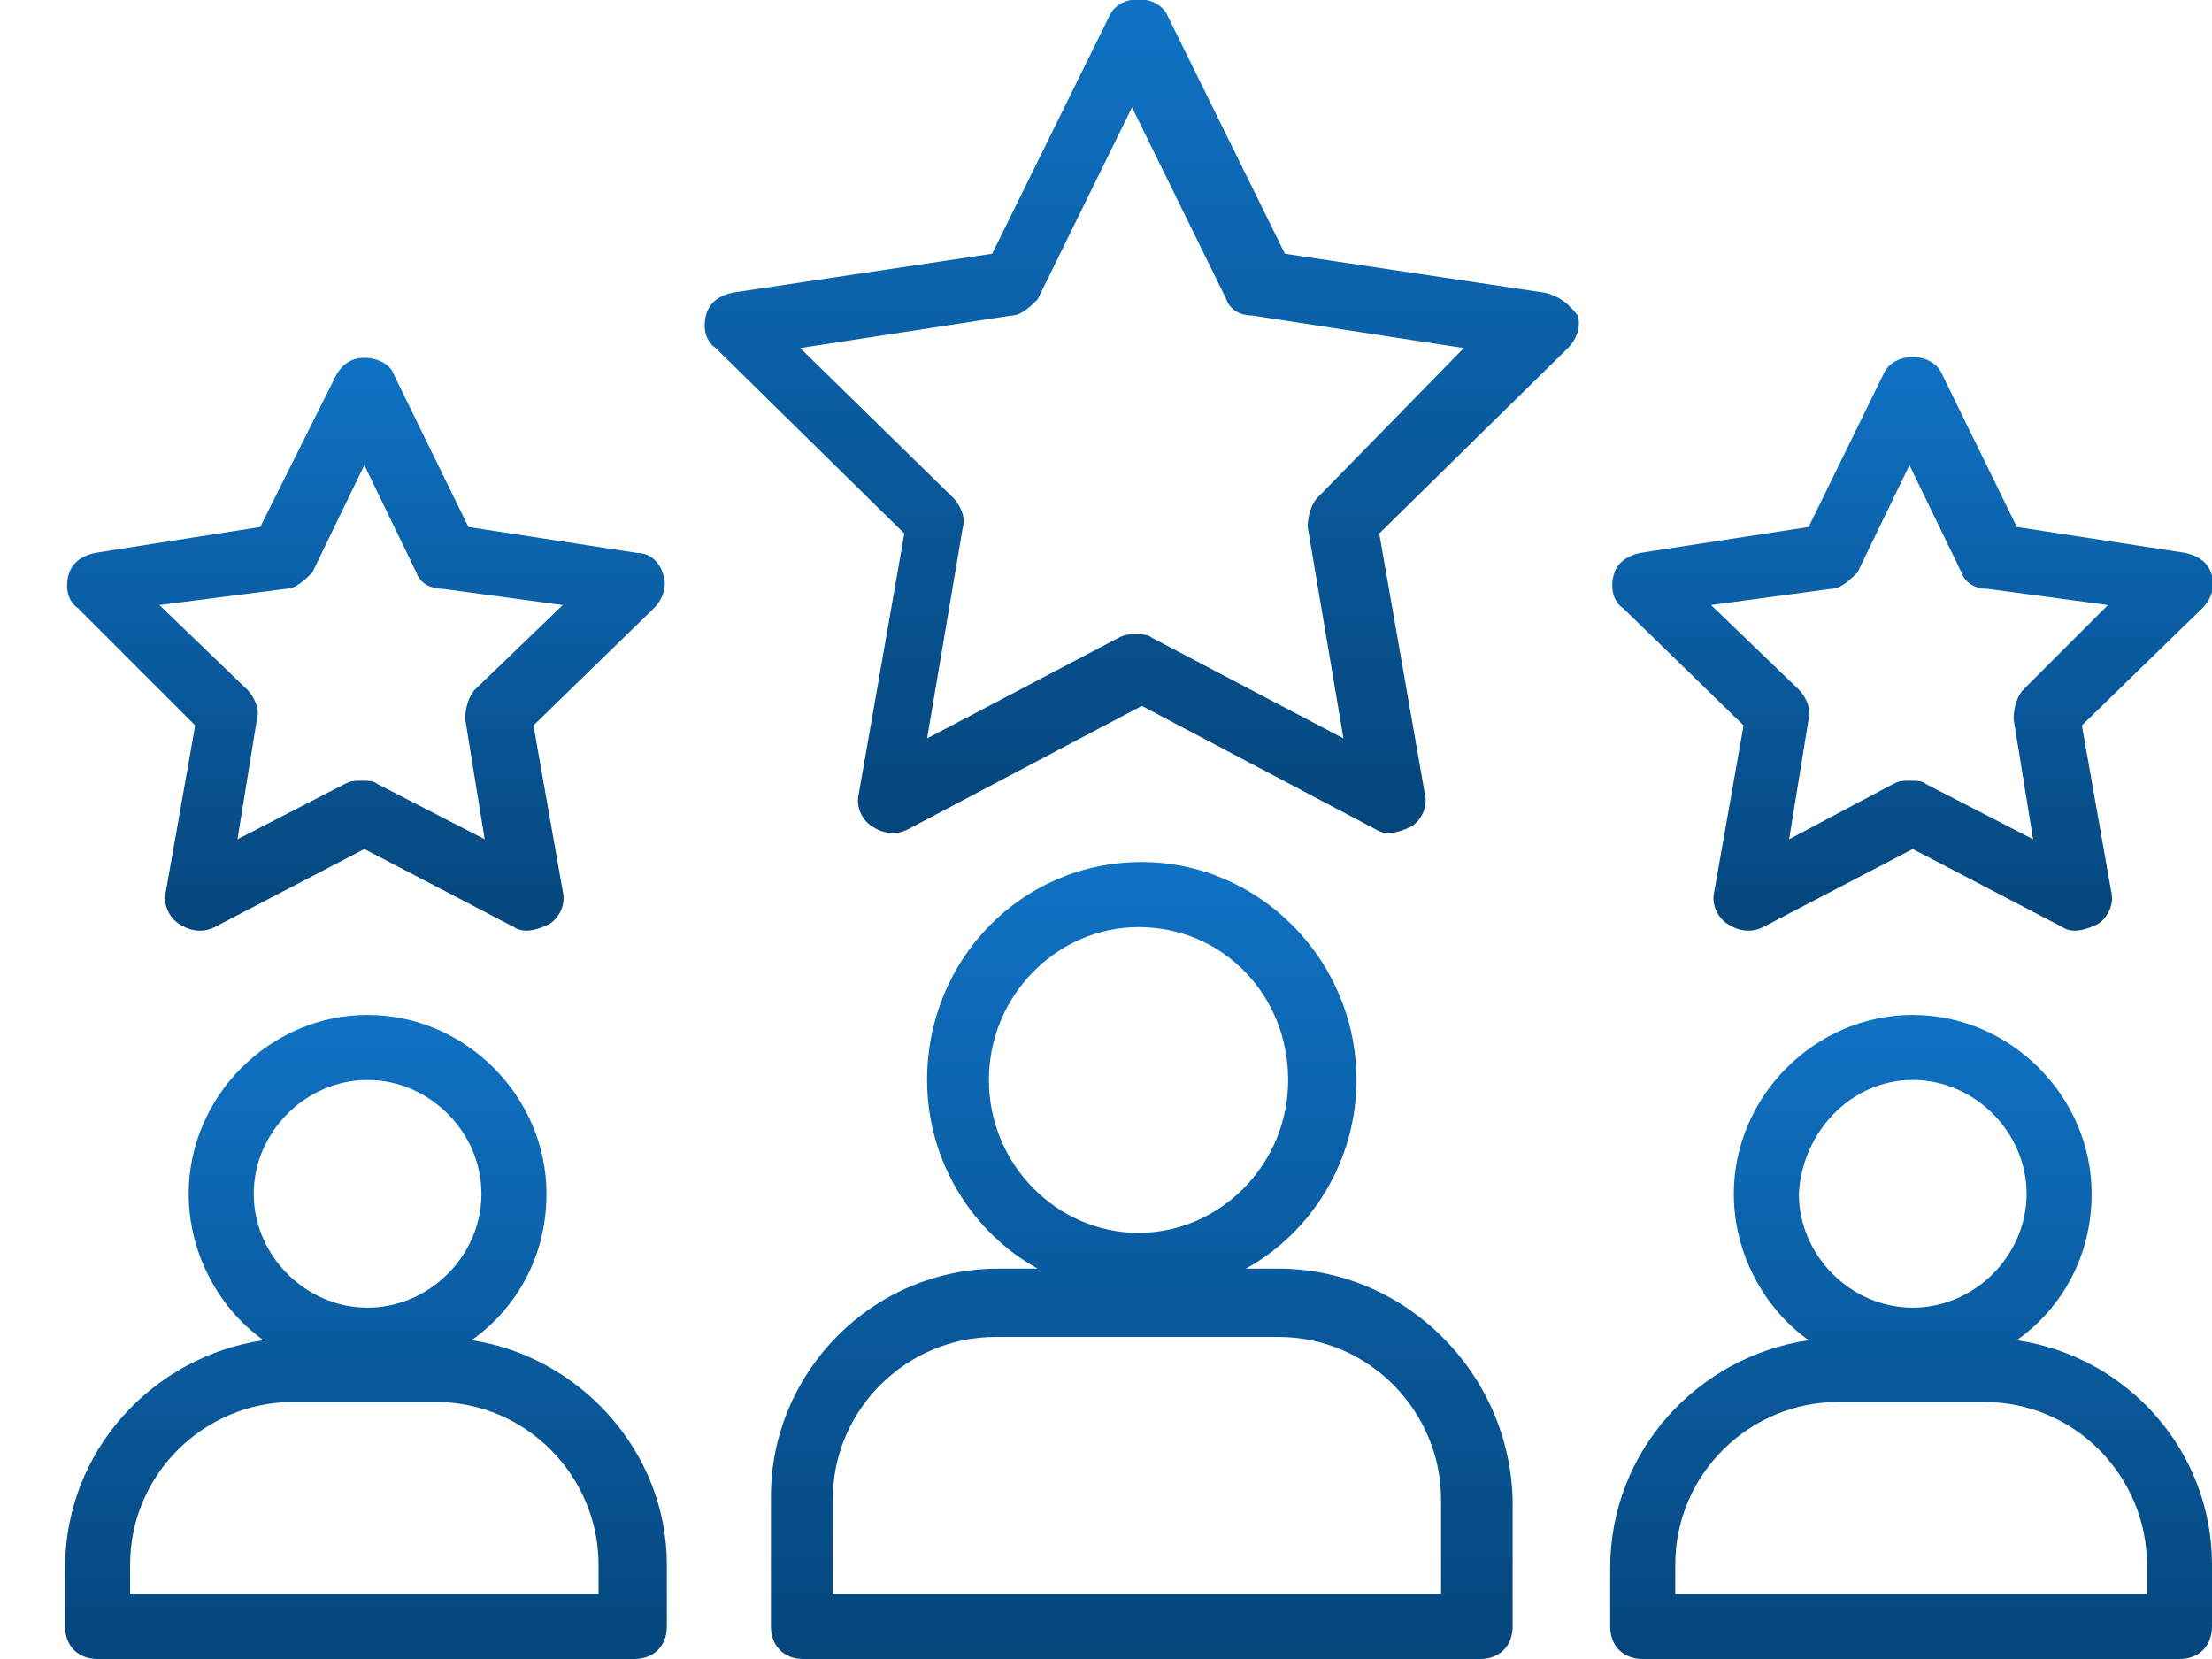
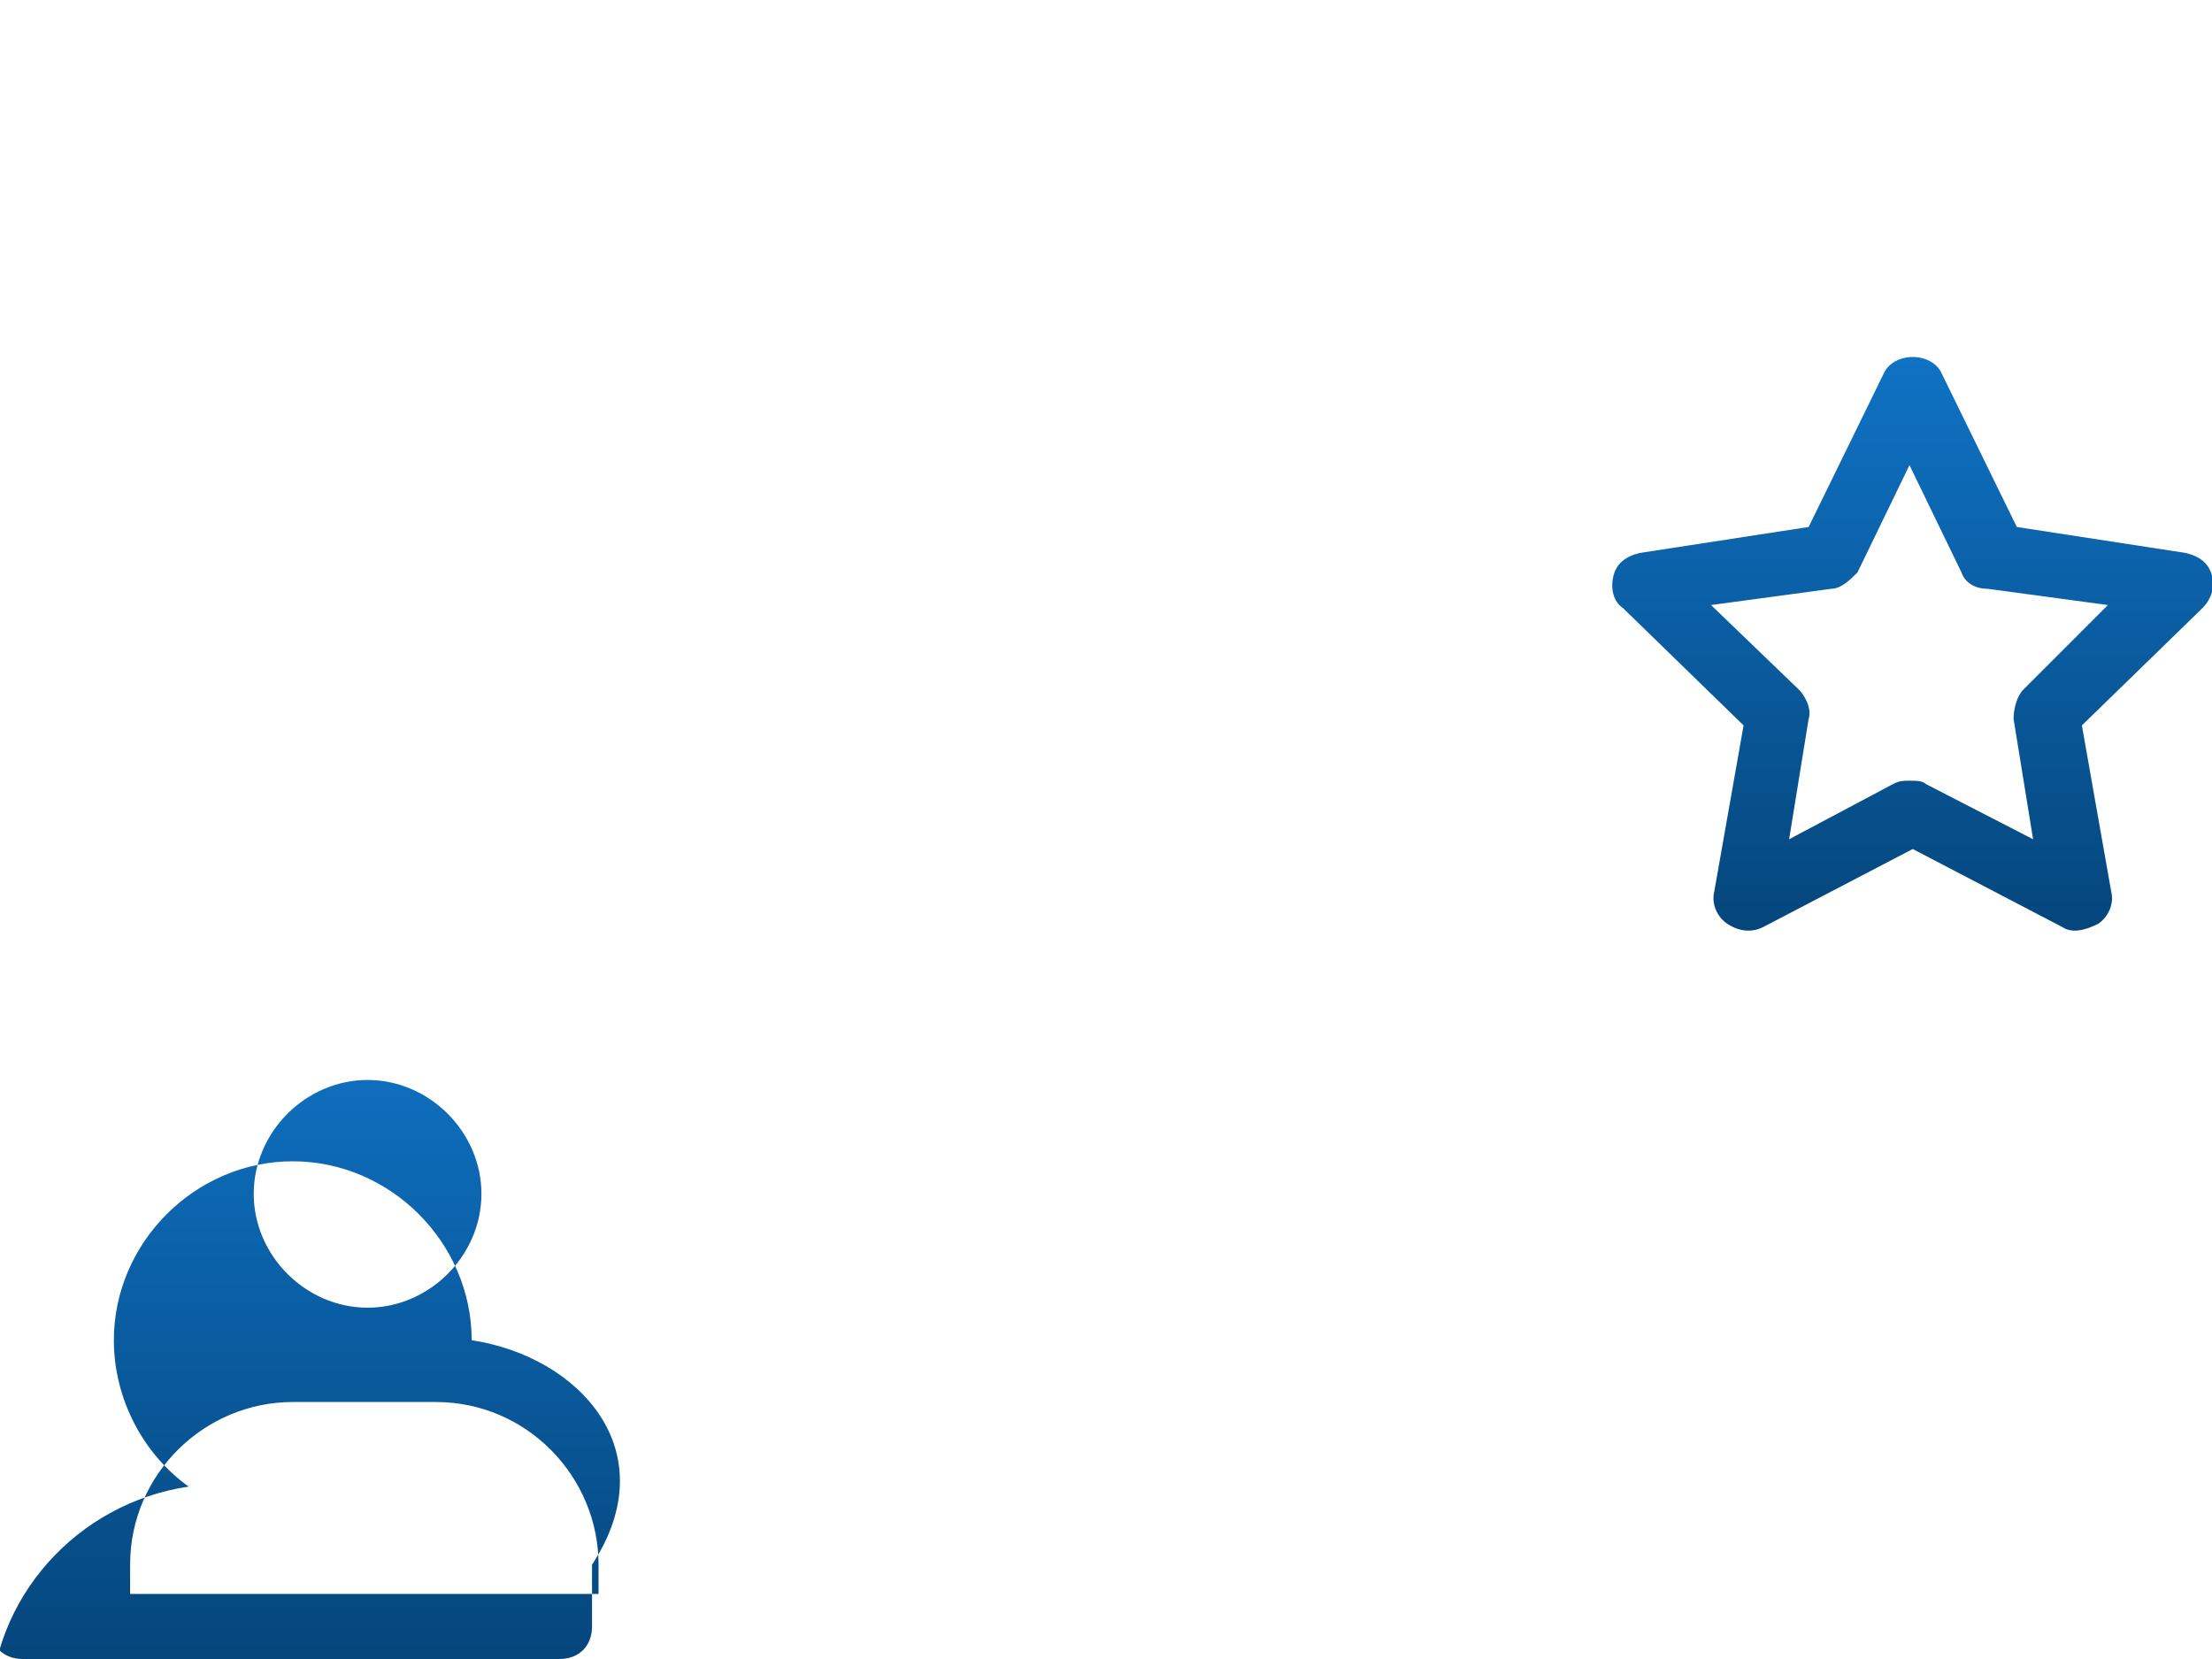
<svg xmlns="http://www.w3.org/2000/svg" version="1.1" id="Layer_1" x="0px" y="0px" viewBox="0 0 68 51" style="enable-background:new 0 0 68 51;" xml:space="preserve">
  <style type="text/css">
	.st0{fill:url(#SVGID_1_);}
	.st1{fill:url(#SVGID_2_);}
	.st2{fill:url(#SVGID_3_);}
	.st3{fill:url(#SVGID_4_);}
	.st4{fill:url(#SVGID_5_);}
	.st5{fill:url(#SVGID_6_);}
</style>
  <g>
    <g>
      <linearGradient id="SVGID_1_" gradientUnits="userSpaceOnUse" x1="11.25" y1="31.2" x2="11.25" y2="51">
        <stop offset="0" style="stop-color:#0F72C4" />
        <stop offset="1" style="stop-color:#05467C" />
      </linearGradient>
-       <path class="st0" d="M14.5,41.2c1.4-1,2.3-2.6,2.3-4.5c0-3-2.5-5.5-5.5-5.5s-5.5,2.5-5.5,5.5c0,1.8,0.9,3.5,2.3,4.5    c-3.4,0.5-6.1,3.4-6.1,7V50c0,0.6,0.4,1,1,1h16.5c0.6,0,1-0.4,1-1v-1.9C20.5,44.6,17.8,41.7,14.5,41.2z M11.3,33.2    c1.9,0,3.5,1.6,3.5,3.5s-1.6,3.5-3.5,3.5s-3.5-1.6-3.5-3.5S9.4,33.2,11.3,33.2z M18.5,49H4v-0.9c0-2.8,2.3-5,5-5h4.4    c2.8,0,5,2.3,5,5V49H18.5z" />
+       <path class="st0" d="M14.5,41.2c0-3-2.5-5.5-5.5-5.5s-5.5,2.5-5.5,5.5c0,1.8,0.9,3.5,2.3,4.5    c-3.4,0.5-6.1,3.4-6.1,7V50c0,0.6,0.4,1,1,1h16.5c0.6,0,1-0.4,1-1v-1.9C20.5,44.6,17.8,41.7,14.5,41.2z M11.3,33.2    c1.9,0,3.5,1.6,3.5,3.5s-1.6,3.5-3.5,3.5s-3.5-1.6-3.5-3.5S9.4,33.2,11.3,33.2z M18.5,49H4v-0.9c0-2.8,2.3-5,5-5h4.4    c2.8,0,5,2.3,5,5V49H18.5z" />
    </g>
    <g>
      <linearGradient id="SVGID_2_" gradientUnits="userSpaceOnUse" x1="35.1" y1="26.5" x2="35.1" y2="51">
        <stop offset="0" style="stop-color:#0F72C4" />
        <stop offset="1" style="stop-color:#05467C" />
      </linearGradient>
-       <path class="st1" d="M39.3,39h-1c2-1.1,3.4-3.3,3.4-5.8c0-3.7-3-6.7-6.6-6.7c-3.7,0-6.6,3-6.6,6.7c0,2.5,1.4,4.7,3.4,5.8h-1.2    c-3.9,0-7,3.2-7,7v4c0,0.6,0.4,1,1,1h20.8c0.6,0,1-0.4,1-1v-3.9C46.4,42.2,43.2,39,39.3,39z M30.4,33.2c0-2.6,2.1-4.7,4.6-4.7    c2.6,0,4.6,2.1,4.6,4.7s-2.1,4.7-4.6,4.7S30.4,35.8,30.4,33.2z M44.4,49H25.6v-2.9c0-2.8,2.3-5,5-5h8.7c2.8,0,5,2.3,5,5V49H44.4z" />
    </g>
    <g>
      <linearGradient id="SVGID_3_" gradientUnits="userSpaceOnUse" x1="58.75" y1="31.2" x2="58.75" y2="51">
        <stop offset="0" style="stop-color:#0F72C4" />
        <stop offset="1" style="stop-color:#05467C" />
      </linearGradient>
-       <path class="st2" d="M62,41.2c1.4-1,2.3-2.6,2.3-4.5c0-3-2.5-5.5-5.5-5.5s-5.5,2.5-5.5,5.5c0,1.8,0.9,3.5,2.3,4.5    c-3.4,0.5-6.1,3.4-6.1,7V50c0,0.6,0.4,1,1,1H67c0.6,0,1-0.4,1-1v-1.9C68,44.6,65.4,41.7,62,41.2z M58.8,33.2    c1.9,0,3.5,1.6,3.5,3.5s-1.6,3.5-3.5,3.5s-3.5-1.6-3.5-3.5C55.4,34.8,56.9,33.2,58.8,33.2z M66,49H51.5v-0.9c0-2.8,2.3-5,5-5H61    c2.8,0,5,2.3,5,5V49z" />
    </g>
    <g>
      <linearGradient id="SVGID_4_" gradientUnits="userSpaceOnUse" x1="11.25" y1="11" x2="11.25" y2="28.609">
        <stop offset="0" style="stop-color:#0F72C4" />
        <stop offset="1" style="stop-color:#05467C" />
      </linearGradient>
-       <path class="st3" d="M6,22.3l-0.9,5.1c-0.1,0.4,0.1,0.8,0.4,1s0.7,0.3,1.1,0.1l4.6-2.4l4.6,2.4c0.3,0.2,0.7,0.1,1.1-0.1    c0.3-0.2,0.5-0.6,0.4-1l-0.9-5.1l3.7-3.6c0.3-0.3,0.4-0.7,0.3-1C20.3,17.3,20,17,19.6,17l-5.2-0.8l-2.3-4.7    C12,11.2,11.6,11,11.2,11c-0.4,0-0.7,0.2-0.9,0.6L8,16.2L2.9,17c-0.4,0.1-0.7,0.3-0.8,0.7c-0.1,0.4,0,0.8,0.3,1L6,22.3z M8.8,18.1    c0.3,0,0.6-0.3,0.8-0.5l1.6-3.3l1.6,3.3c0.1,0.3,0.4,0.5,0.8,0.5l3.7,0.5l-2.7,2.6c-0.2,0.2-0.3,0.6-0.3,0.9l0.6,3.7l-3.3-1.7    C11.5,24,11.3,24,11.1,24s-0.3,0-0.5,0.1l-3.3,1.7l0.6-3.7c0.1-0.3-0.1-0.7-0.3-0.9l-2.7-2.6L8.8,18.1z" />
    </g>
    <g>
      <linearGradient id="SVGID_5_" gradientUnits="userSpaceOnUse" x1="35.1" y1="-2.499999e-02" x2="35.1" y2="25.609">
        <stop offset="0" style="stop-color:#0F72C4" />
        <stop offset="1" style="stop-color:#05467C" />
      </linearGradient>
-       <path class="st4" d="M47.5,9l-8-1.2l-3.6-7.3c-0.3-0.7-1.5-0.7-1.8,0l-3.6,7.3l-8,1.2c-0.4,0.1-0.7,0.3-0.8,0.7    c-0.1,0.4,0,0.8,0.3,1l5.8,5.7l-1.4,8c-0.1,0.4,0.1,0.8,0.4,1s0.7,0.3,1.1,0.1l7.2-3.8l7.2,3.8c0.3,0.2,0.7,0.1,1.1-0.1    c0.3-0.2,0.5-0.6,0.4-1l-1.4-8l5.8-5.7c0.3-0.3,0.4-0.7,0.3-1C48.2,9.3,47.9,9.1,47.5,9z M40.5,15.3c-0.2,0.2-0.3,0.6-0.3,0.9    l1.1,6.5l-5.9-3.1c-0.1-0.1-0.3-0.1-0.5-0.1s-0.3,0-0.5,0.1l-5.9,3.1l1.1-6.5c0.1-0.3-0.1-0.7-0.3-0.9l-4.7-4.6l6.5-1    c0.3,0,0.6-0.3,0.8-0.5l2.9-5.9l2.9,5.9c0.1,0.3,0.4,0.5,0.8,0.5l6.5,1L40.5,15.3z" />
    </g>
    <g>
      <linearGradient id="SVGID_6_" gradientUnits="userSpaceOnUse" x1="58.8" y1="10.975" x2="58.8" y2="28.609">
        <stop offset="0" style="stop-color:#0F72C4" />
        <stop offset="1" style="stop-color:#05467C" />
      </linearGradient>
      <path class="st5" d="M59.7,11.5c-0.3-0.7-1.5-0.7-1.8,0l-2.3,4.7L50.4,17c-0.4,0.1-0.7,0.3-0.8,0.7s0,0.8,0.3,1l3.7,3.6l-0.9,5.1    c-0.1,0.4,0.1,0.8,0.4,1c0.3,0.2,0.7,0.3,1.1,0.1l4.6-2.4l4.6,2.4c0.3,0.2,0.7,0.1,1.1-0.1c0.3-0.2,0.5-0.6,0.4-1L64,22.3l3.7-3.6    c0.3-0.3,0.4-0.7,0.3-1c-0.1-0.4-0.4-0.6-0.8-0.7L62,16.2L59.7,11.5z M62.2,21.2c-0.2,0.2-0.3,0.6-0.3,0.9l0.6,3.7l-3.3-1.7    C59.1,24,58.9,24,58.7,24s-0.3,0-0.5,0.1L55,25.8l0.6-3.7c0.1-0.3-0.1-0.7-0.3-0.9l-2.7-2.6l3.7-0.5c0.3,0,0.6-0.3,0.8-0.5    l1.6-3.3l1.6,3.3c0.1,0.3,0.4,0.5,0.8,0.5l3.7,0.5L62.2,21.2z" />
    </g>
  </g>
</svg>